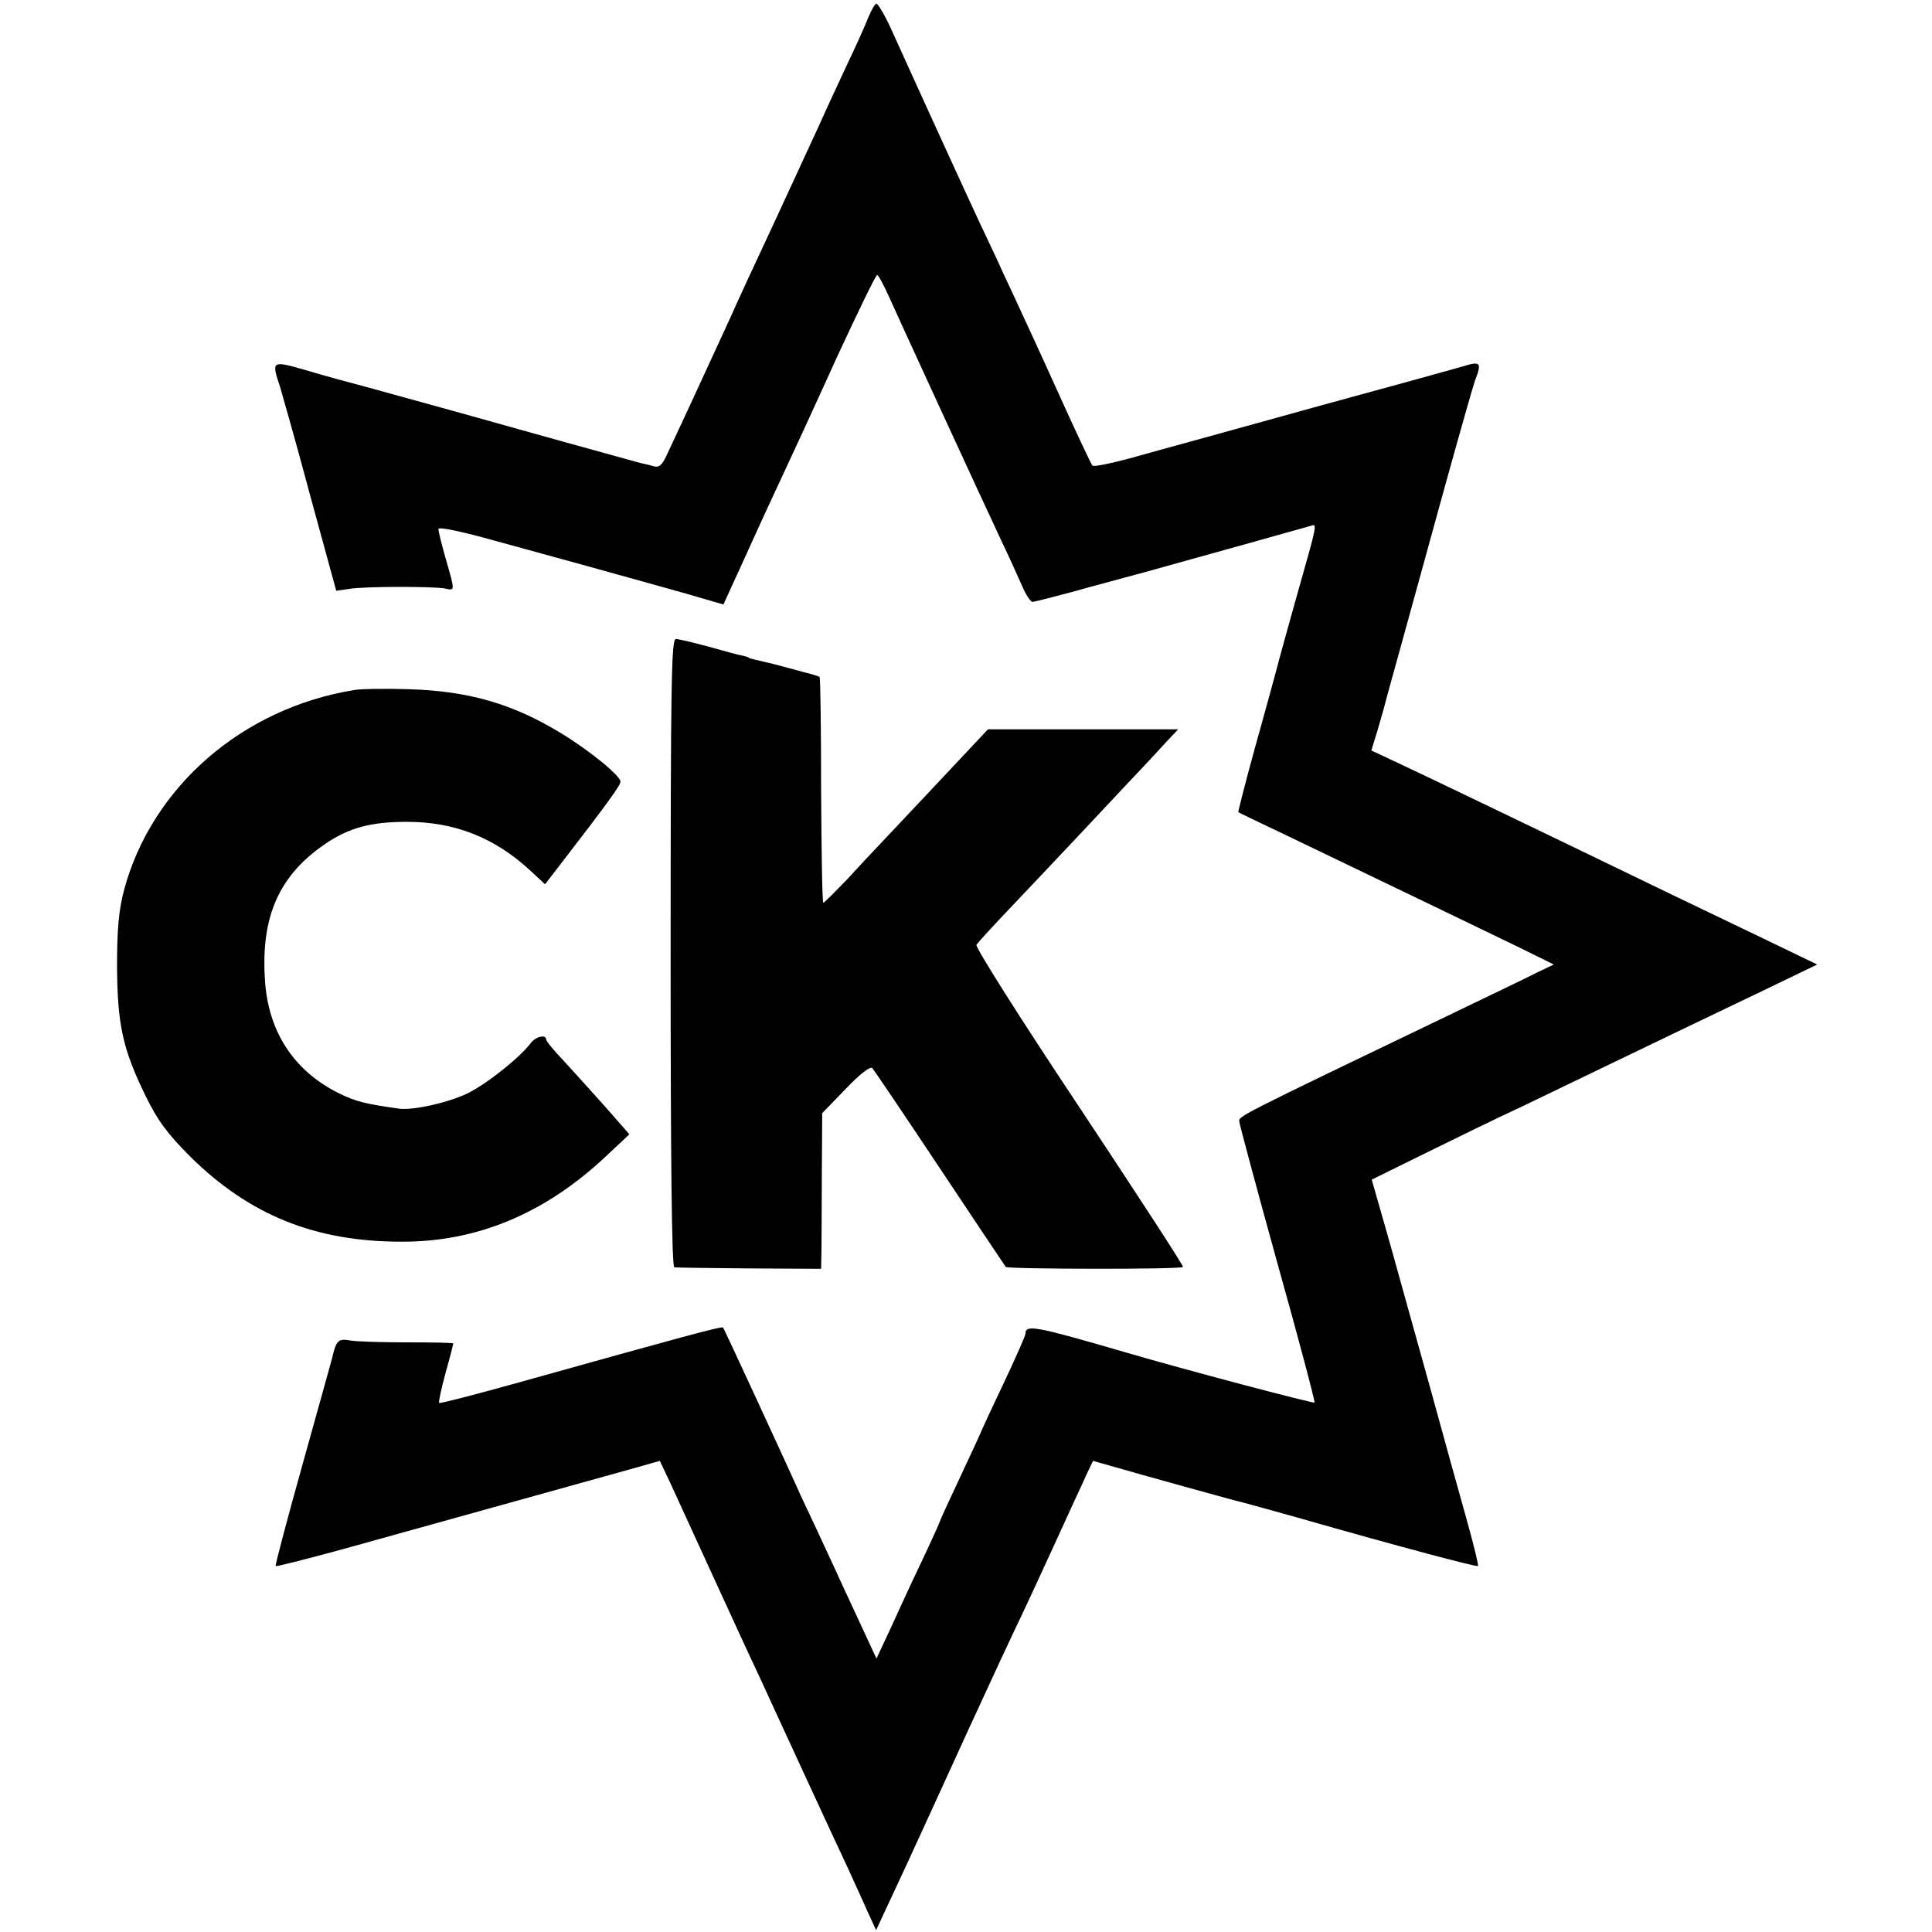
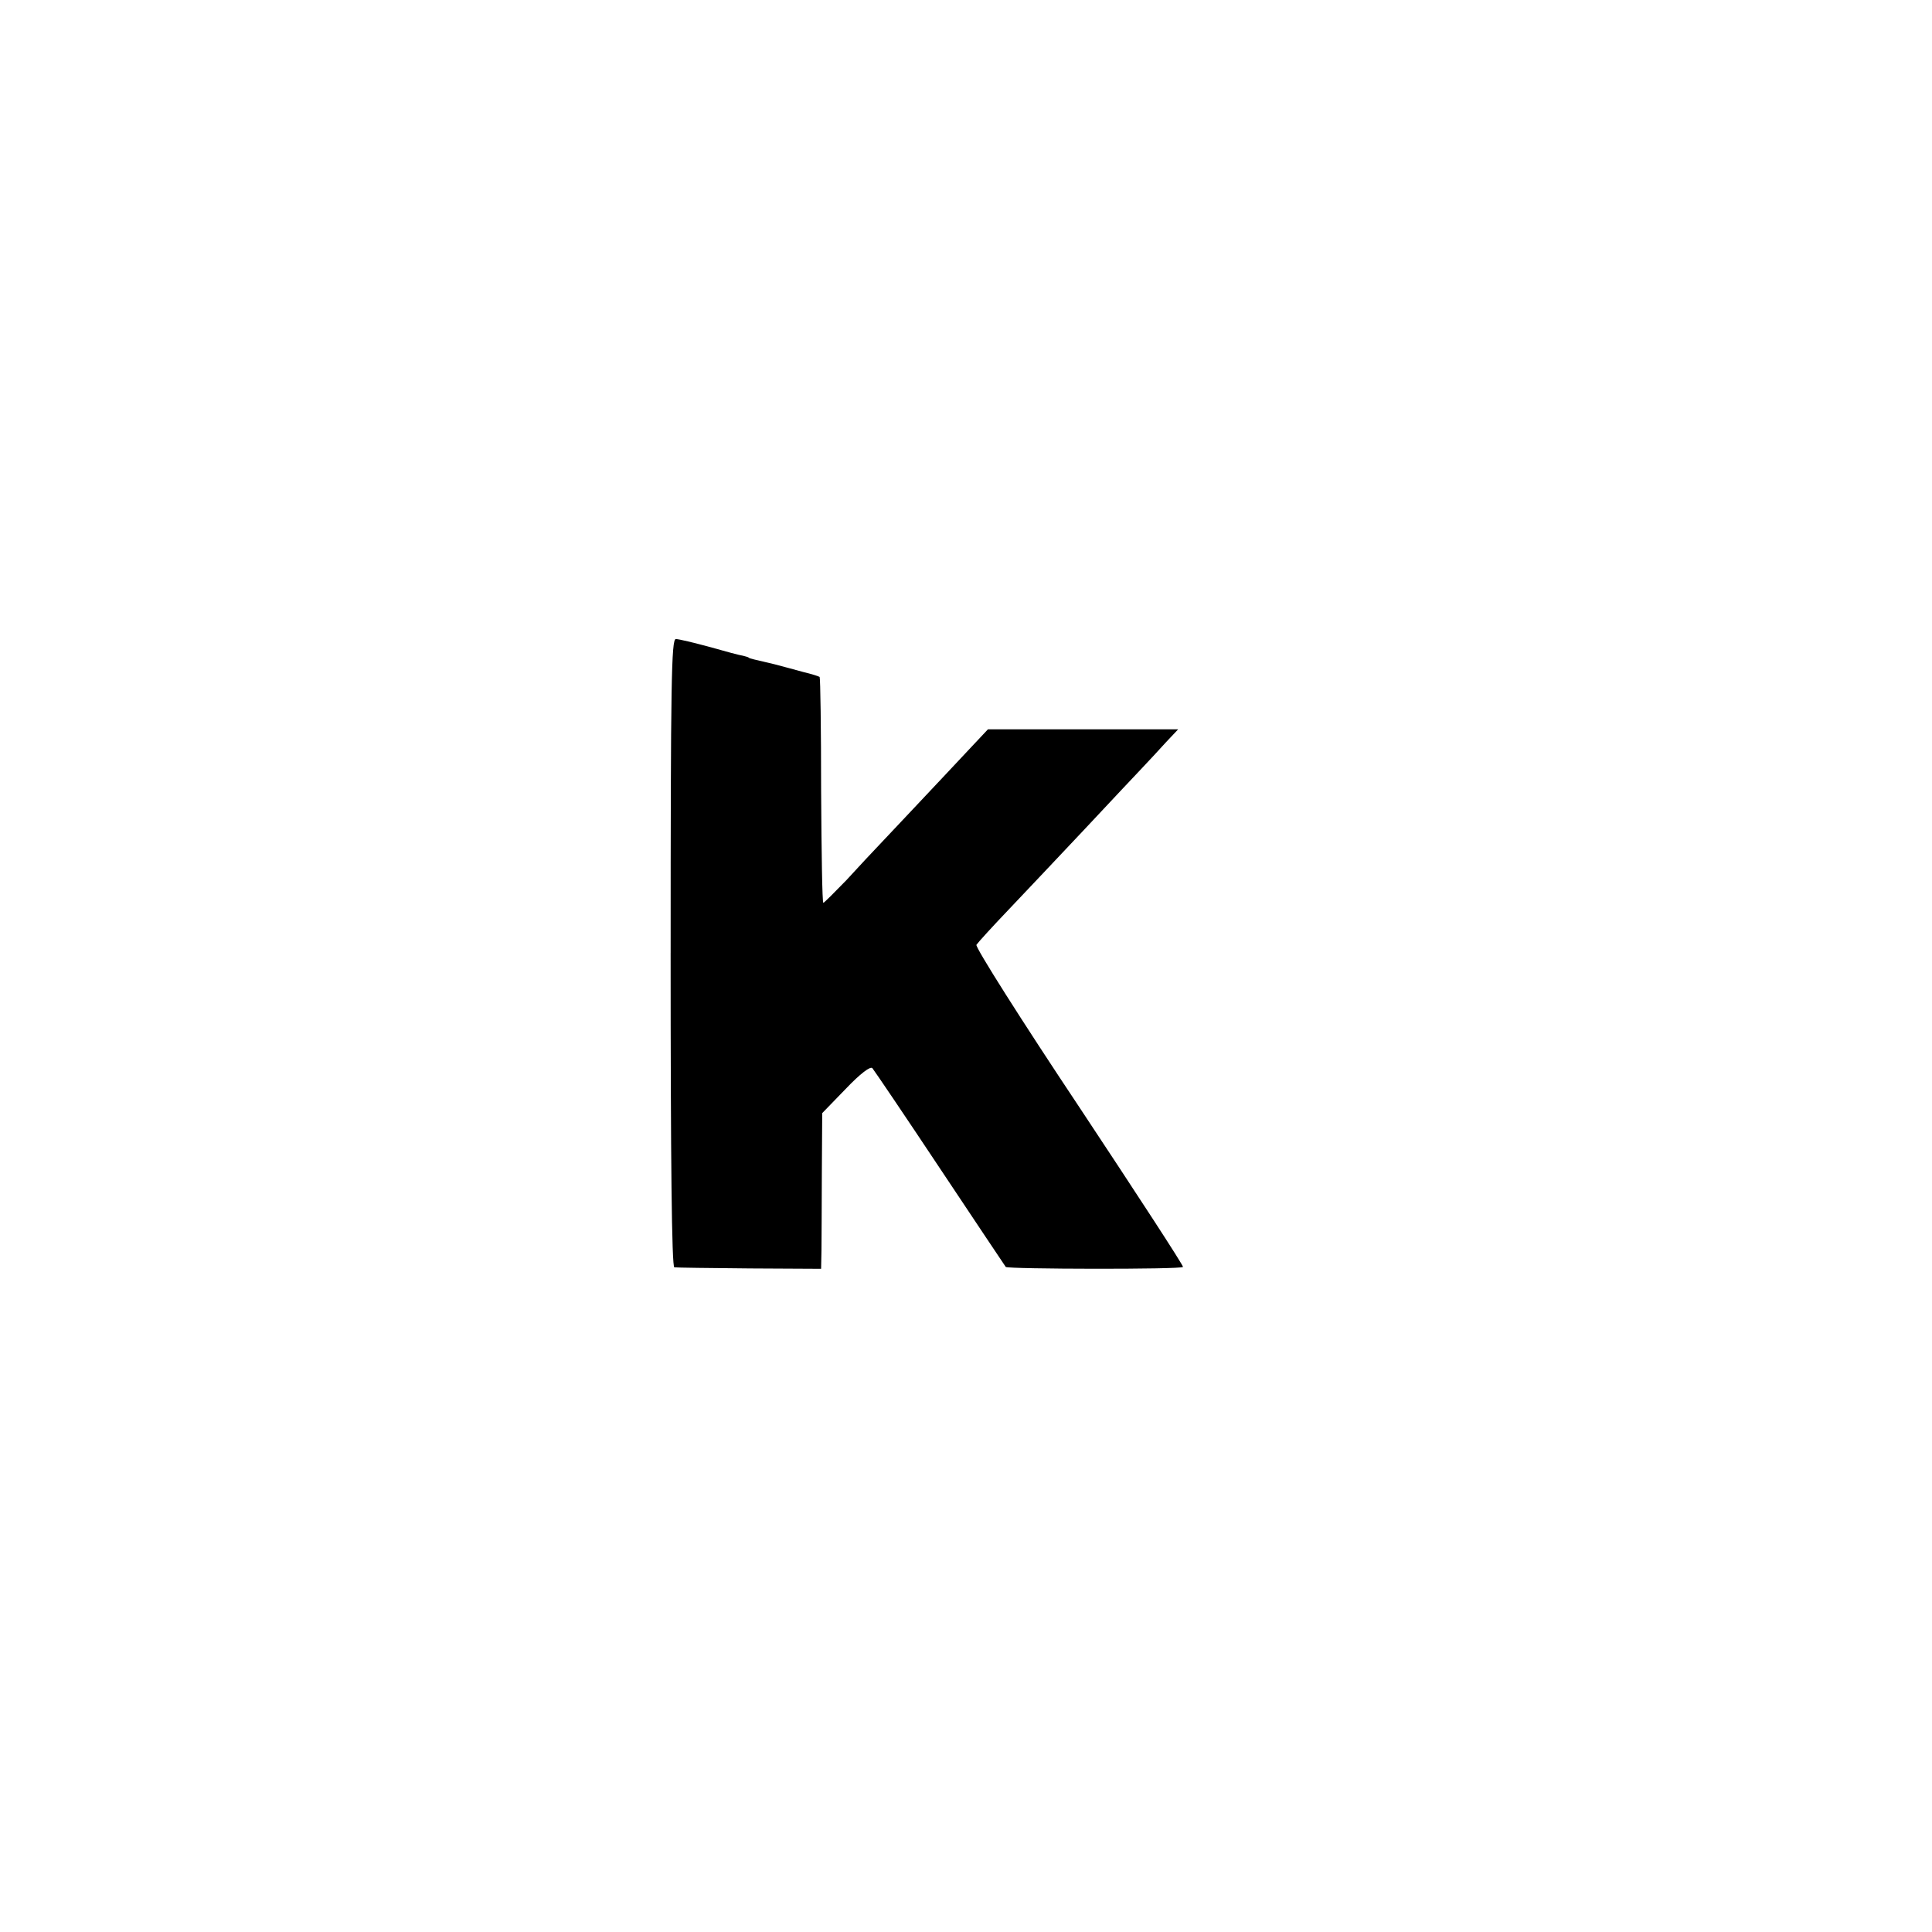
<svg xmlns="http://www.w3.org/2000/svg" version="1.0" width="520pt" height="520pt" viewBox="0 0 520 520" preserveAspectRatio="xMidYMid meet">
  <g transform="translate(0,520) scale(0.1,-0.1)" fill="#000000" stroke="none">
-     <path d="M2337 5153 c-8 -21 -35 -81 -60 -133 -24 -52 -56 -120 -69 -150 -14 -30 -68 -147 -120 -260 -53 -113 -107 -230 -120 -260 -59 -129 -154 -334 -175 -378 -11 -24 -20 -31 -33 -27 -10 3 -27 7 -37 9 -10 3 -157 43 -328 91 -170 48 -350 97 -400 111 -49 13 -127 34 -173 48 -91 26 -92 26 -68 -46 7 -24 45 -157 82 -296 l69 -252 35 5 c42 7 226 7 258 1 27 -6 27 -8 2 79 -11 38 -20 75 -20 81 0 7 61 -6 158 -33 86 -24 216 -59 287 -79 72 -20 173 -48 226 -63 l96 -28 44 96 c24 53 68 150 99 216 31 66 103 222 160 348 58 125 107 227 111 227 3 0 17 -26 31 -57 30 -67 248 -541 303 -658 21 -44 46 -99 56 -122 10 -24 23 -43 28 -43 5 0 76 18 158 41 81 22 171 46 198 54 105 29 381 106 394 110 17 6 16 4 -39 -190 -23 -82 -48 -172 -55 -200 -7 -27 -34 -124 -59 -214 -25 -91 -44 -166 -43 -167 1 -1 63 -31 137 -66 312 -150 543 -261 625 -301 l87 -43 -44 -21 c-23 -12 -113 -55 -198 -96 -639 -307 -605 -290 -604 -308 1 -8 47 -180 103 -382 57 -203 101 -370 99 -372 -3 -3 -348 88 -508 135 -244 71 -270 76 -270 50 0 -5 -27 -66 -60 -136 -33 -69 -60 -128 -60 -129 0 -1 -25 -55 -55 -119 -30 -64 -55 -118 -55 -120 0 -2 -22 -51 -49 -108 -27 -56 -65 -139 -85 -183 l-37 -79 -90 194 c-49 107 -101 218 -114 245 -12 28 -64 140 -114 249 -51 110 -93 201 -95 203 -3 4 -110 -25 -550 -148 -115 -32 -211 -57 -214 -55 -2 3 6 39 17 80 12 42 21 78 21 80 0 2 -55 3 -122 3 -68 0 -137 2 -155 5 -32 6 -38 1 -49 -47 -1 -5 -37 -133 -79 -284 -42 -150 -75 -275 -73 -276 2 -2 84 19 183 46 312 87 677 188 766 213 l85 24 27 -57 c14 -31 66 -144 115 -251 49 -107 106 -231 127 -275 20 -44 75 -163 122 -265 47 -102 99 -214 116 -250 16 -36 40 -87 52 -115 l23 -50 42 90 c60 128 83 180 209 455 62 135 117 253 122 263 9 17 90 192 156 337 14 30 32 69 40 87 l15 31 46 -13 c72 -21 342 -96 361 -100 9 -2 72 -20 141 -39 287 -82 485 -134 488 -131 2 2 -12 59 -31 127 -19 68 -62 222 -95 343 -34 121 -83 299 -110 395 l-50 175 142 70 c79 39 198 97 267 129 129 62 400 193 647 311 l143 69 -143 69 c-79 38 -190 91 -248 119 -411 199 -674 325 -747 359 l-62 29 10 33 c6 17 16 55 24 82 7 28 29 106 48 175 19 69 69 250 111 403 42 152 81 289 86 303 19 48 15 53 -32 38 -24 -7 -194 -54 -378 -104 -184 -51 -397 -110 -474 -131 -76 -22 -142 -37 -146 -32 -3 4 -35 71 -70 148 -35 77 -82 181 -105 230 -23 50 -52 113 -65 140 -12 28 -41 88 -63 135 -35 75 -150 326 -239 523 -17 37 -35 67 -39 67 -4 0 -14 -17 -22 -37z" />
    <path d="M1805 2635 c0 -556 3 -845 10 -846 5 -1 97 -2 203 -3 l192 -1 1 50 c0 27 1 122 1 210 l1 159 63 65 c40 42 67 62 72 56 5 -6 87 -127 182 -270 95 -143 175 -262 177 -265 6 -6 474 -7 477 0 2 3 -124 196 -279 430 -156 234 -280 430 -277 437 4 6 43 49 87 95 44 46 136 144 205 217 69 74 139 148 155 165 17 18 45 48 63 68 l33 35 -256 0 -256 0 -122 -130 c-67 -71 -140 -149 -162 -172 -22 -23 -66 -70 -97 -104 -32 -33 -60 -61 -62 -61 -3 0 -5 136 -6 302 0 166 -2 303 -4 306 -3 2 -22 8 -43 13 -21 6 -56 15 -78 21 -22 5 -47 11 -55 13 -8 2 -15 4 -15 5 0 1 -7 3 -15 5 -8 1 -49 12 -91 24 -41 11 -82 21 -90 21 -12 0 -14 -116 -14 -845z" />
-     <path d="M955 3343 c-301 -48 -546 -260 -621 -538 -14 -53 -19 -104 -19 -205 1 -158 15 -223 77 -350 33 -67 58 -101 122 -165 159 -156 335 -227 566 -227 204 -1 387 76 550 229 l64 60 -64 73 c-36 40 -86 96 -112 124 -27 28 -48 54 -48 58 0 15 -29 8 -42 -10 -28 -38 -120 -111 -170 -135 -52 -25 -146 -46 -184 -41 -91 13 -116 19 -161 41 -122 60 -192 167 -200 307 -11 170 39 281 163 365 63 43 122 59 219 59 129 0 235 -42 331 -130 l41 -38 44 57 c124 161 159 209 159 219 0 16 -82 83 -159 130 -131 80 -249 114 -411 119 -63 2 -128 1 -145 -2z" />
  </g>
</svg>